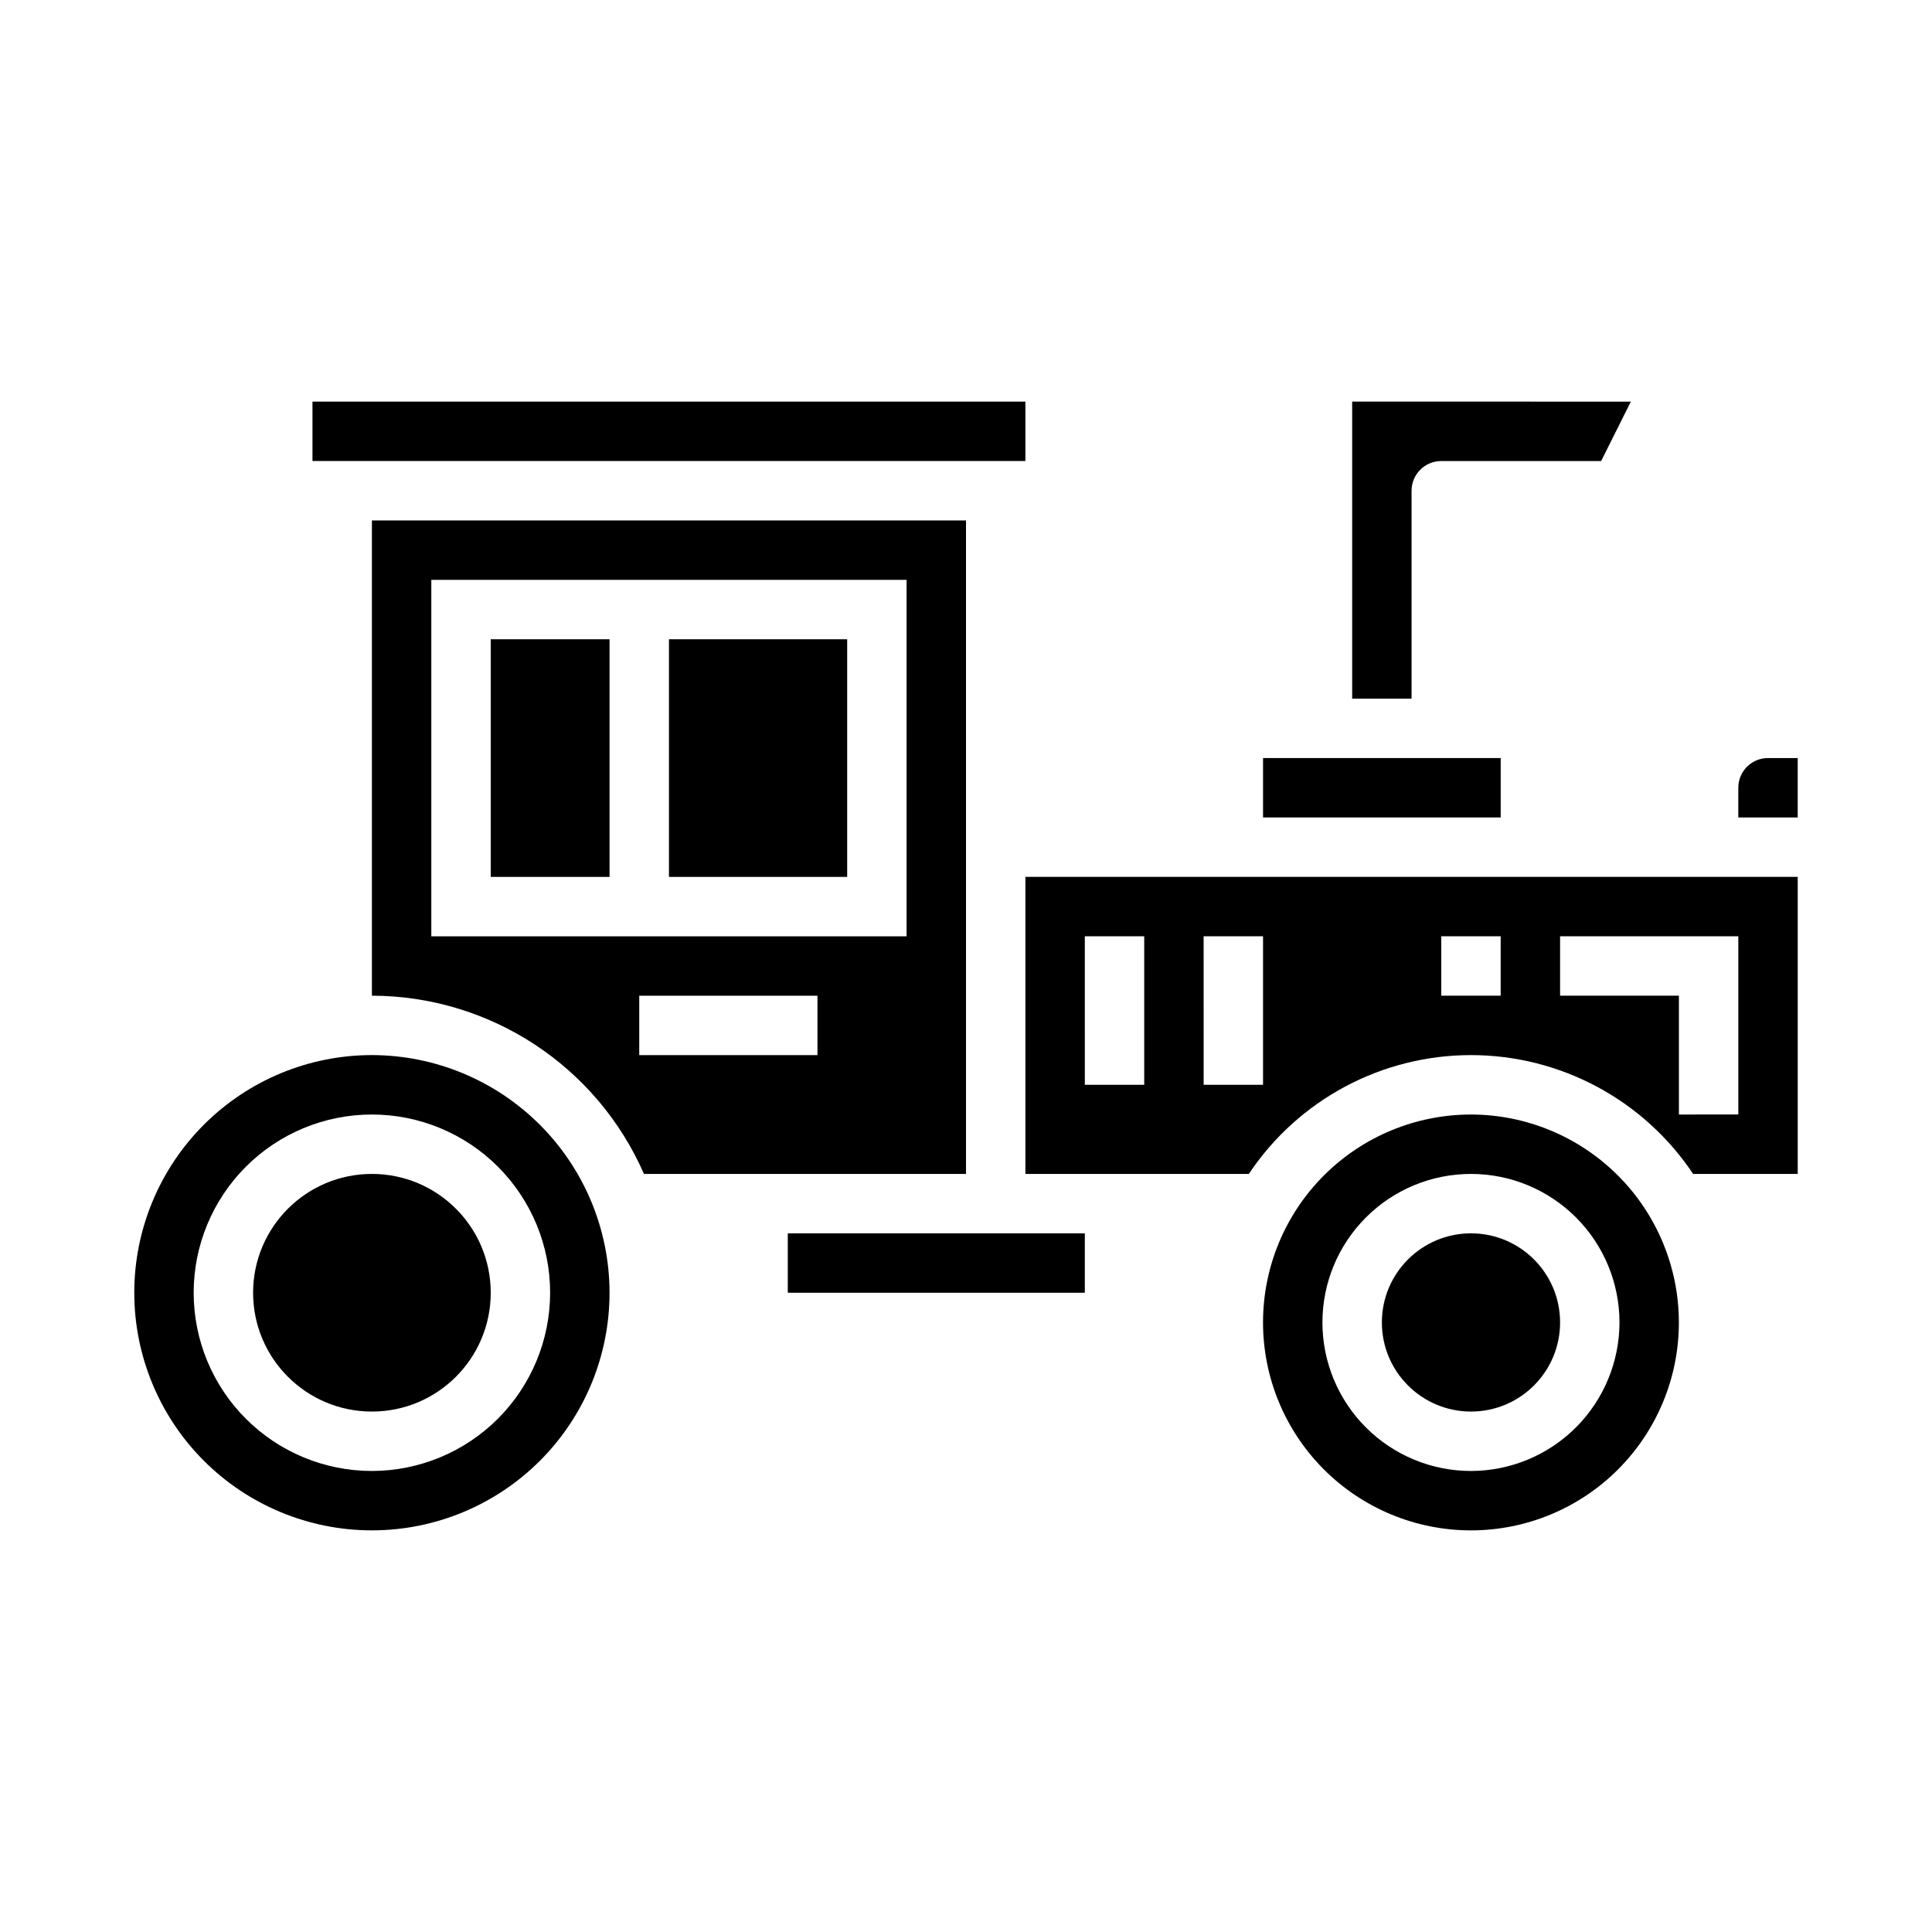
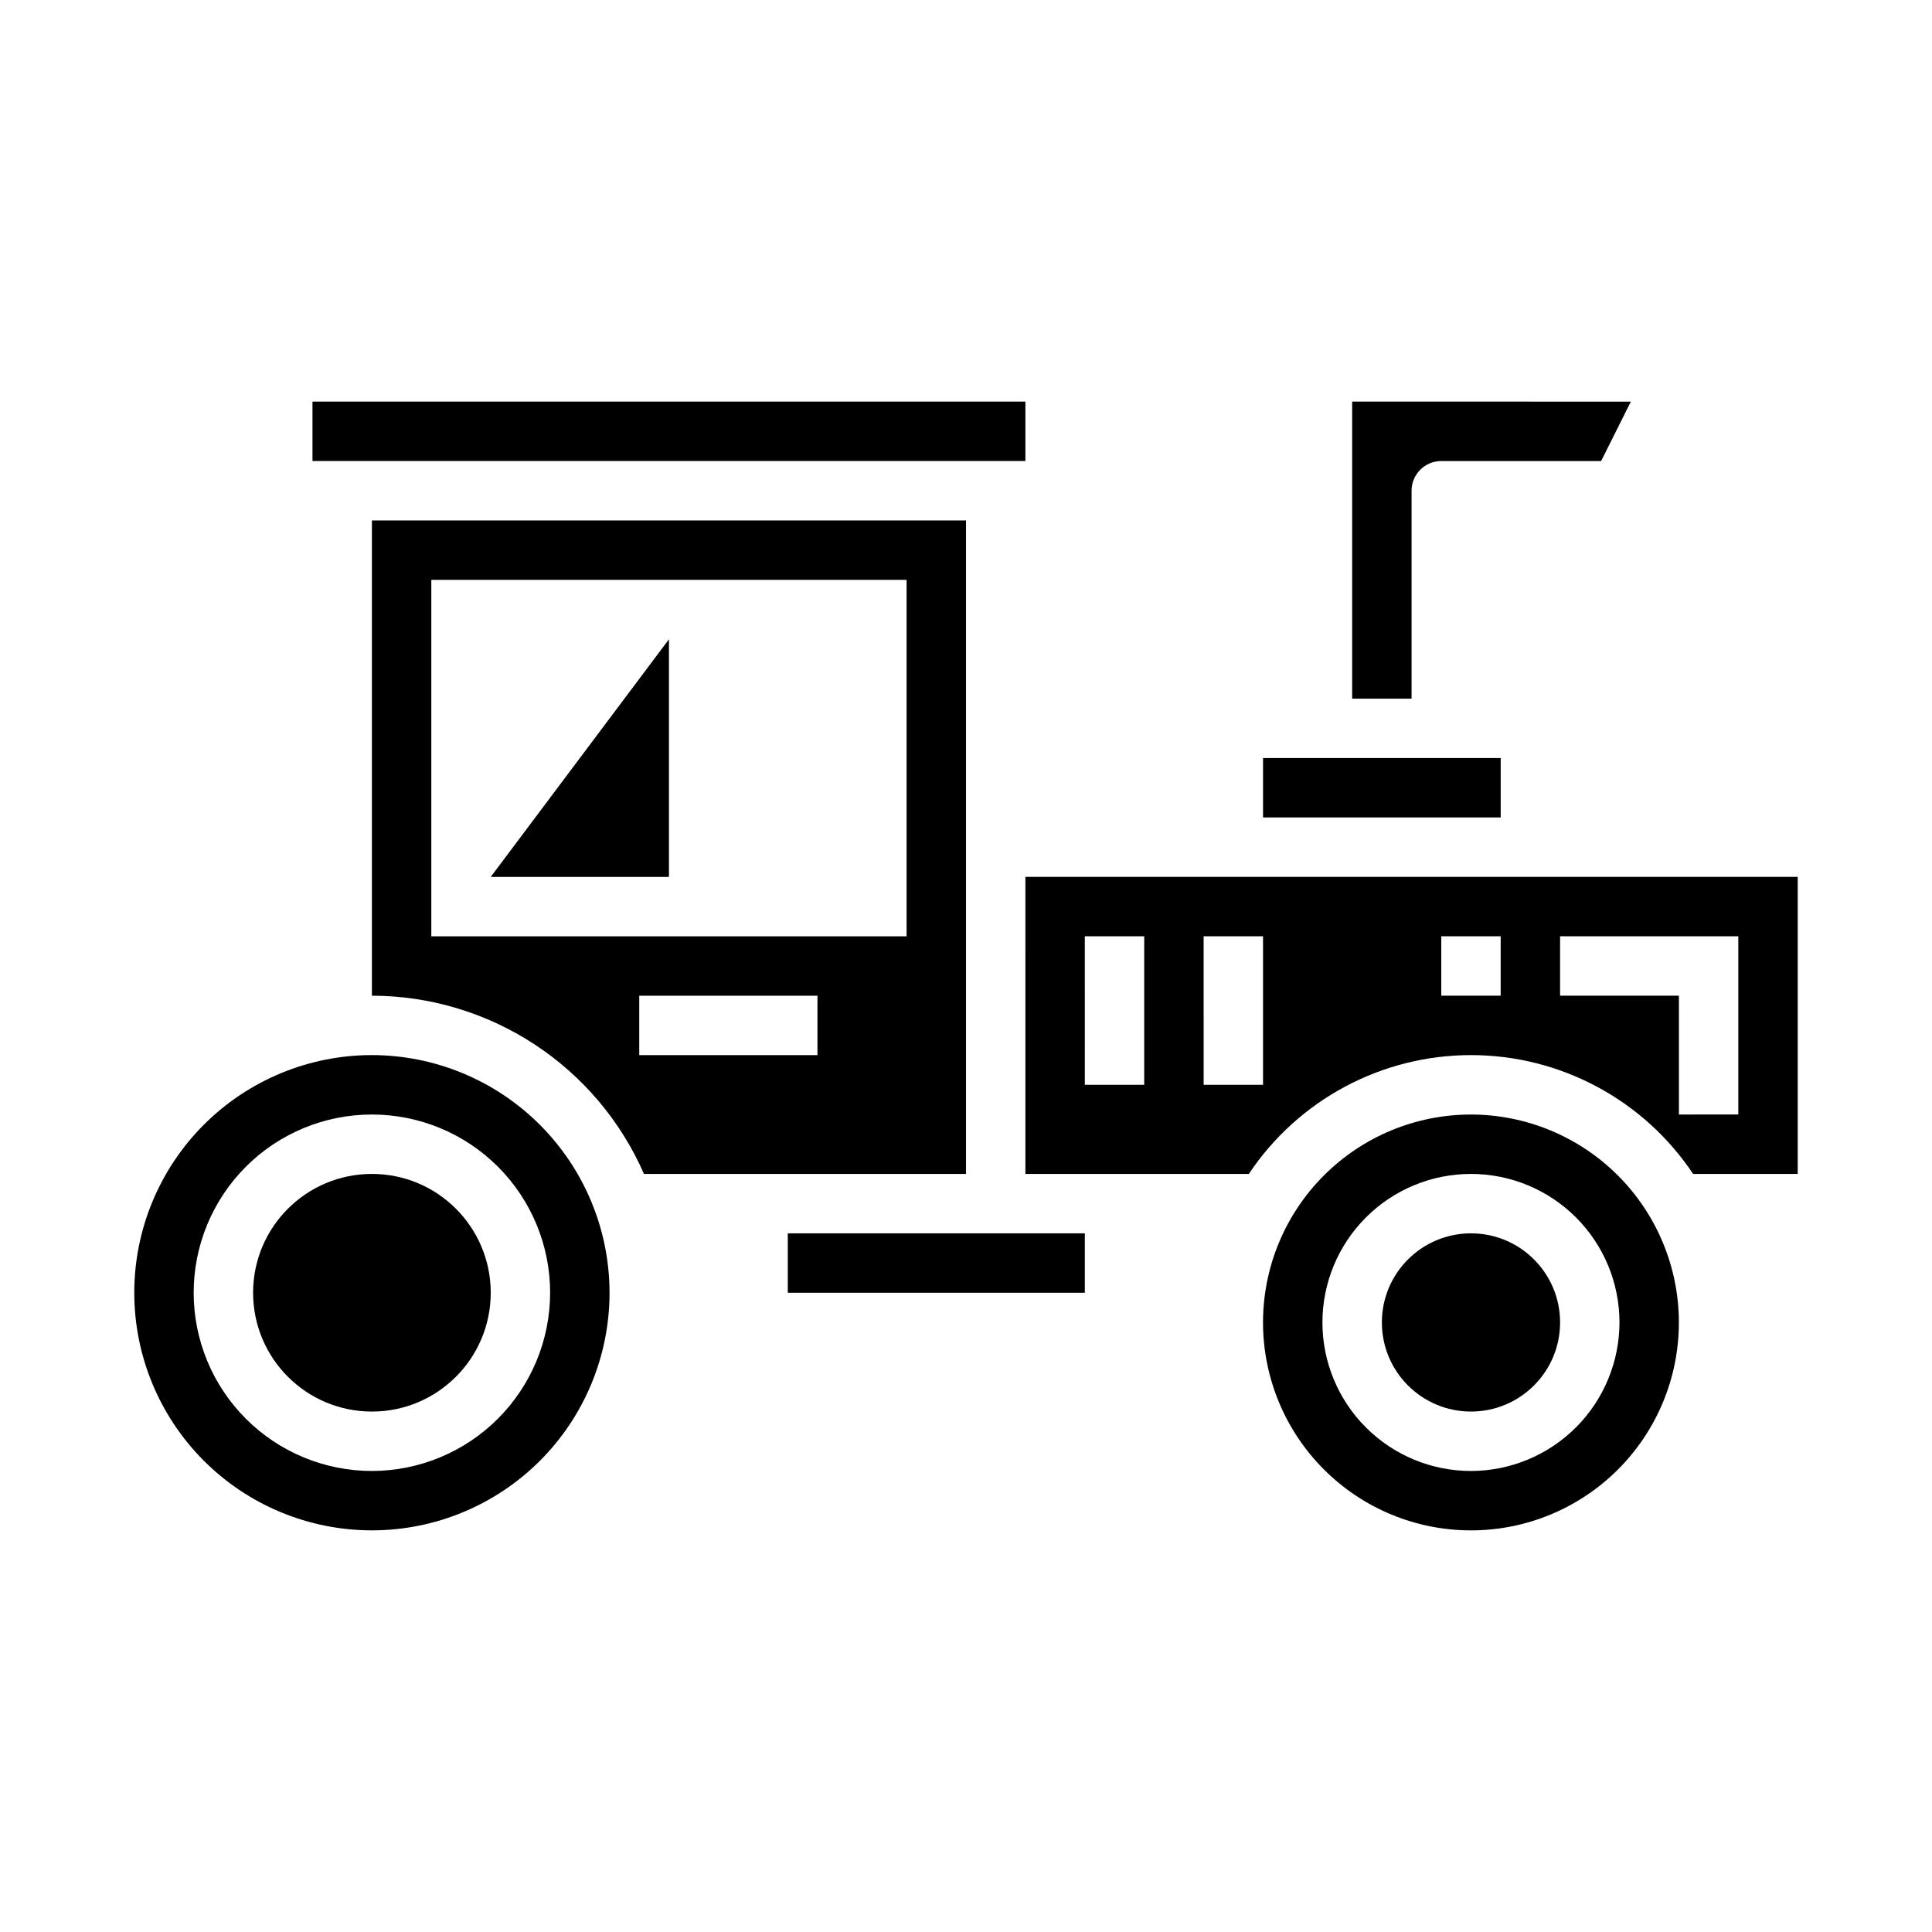
<svg xmlns="http://www.w3.org/2000/svg" fill="#000000" width="800px" height="800px" version="1.1" viewBox="144 144 512 512">
  <g>
    <path d="m242.56 423.61c-16.703 0-32.723 6.637-44.531 18.445-11.809 11.812-18.445 27.828-18.445 44.531s6.637 32.723 18.445 44.531c11.809 11.812 27.828 18.445 44.531 18.445s32.719-6.633 44.531-18.445c11.809-11.809 18.445-27.828 18.445-44.531-0.02-16.695-6.66-32.703-18.469-44.508-11.805-11.809-27.812-18.449-44.508-18.469zm0 110.21v0.004c-12.527 0-24.539-4.977-33.398-13.836-8.859-8.855-13.836-20.871-13.836-33.398s4.977-24.539 13.836-33.398c8.859-8.855 20.871-13.832 33.398-13.832s24.539 4.977 33.398 13.832c8.855 8.859 13.832 20.871 13.832 33.398-0.012 12.523-4.992 24.531-13.848 33.387-8.855 8.855-20.859 13.832-33.383 13.848z" />
-     <path d="m321.28 313.41h47.23v62.977h-47.23z" />
-     <path d="m274.05 313.41h31.488v62.977h-31.488z" />
+     <path d="m321.28 313.41v62.977h-47.23z" />
    <path d="m518.08 274.05c0-4.348 3.523-7.871 7.871-7.871h42.367l7.871-15.742-73.852-0.004v78.719h15.742z" />
    <path d="m478.72 344.89h62.977v15.742h-62.977z" />
    <path d="m274.05 486.59c0 17.391-14.098 31.488-31.488 31.488s-31.488-14.098-31.488-31.488 14.098-31.488 31.488-31.488 31.488 14.098 31.488 31.488" />
    <path d="m352.77 470.85h78.719v15.742h-78.719z" />
    <path d="m226.81 250.43h188.93v15.742h-188.93z" />
    <path d="m400 281.92h-157.44v125.95c15.305 0.02 30.273 4.496 43.078 12.887 12.805 8.387 22.887 20.32 29.02 34.344h85.344zm-39.363 141.7h-47.23v-15.742h47.23zm23.617-31.488h-125.95v-94.461h125.95z" />
-     <path d="m612.54 344.89c-4.348 0-7.871 3.523-7.871 7.871v7.871h15.742v-15.742z" />
    <path d="m415.74 455.1h59.215c13.125-19.672 35.215-31.488 58.867-31.488 23.648 0 45.738 11.816 58.867 31.488h27.723v-78.719h-204.67zm141.7-62.977h47.23v47.23l-15.742 0.004v-31.488h-31.488zm-31.488 0h15.742v15.742l-15.742 0.004zm-62.977 0h15.742v39.359l-15.738 0.004zm-31.488 0h15.742v39.359l-15.738 0.004z" />
    <path d="m533.82 439.36c-14.617 0-28.633 5.805-38.965 16.141-10.336 10.332-16.141 24.348-16.141 38.961 0 14.617 5.805 28.633 16.141 38.965 10.332 10.336 24.348 16.141 38.965 16.141 14.613 0 28.629-5.805 38.965-16.141 10.332-10.332 16.137-24.348 16.137-38.965-0.016-14.609-5.828-28.613-16.156-38.945-10.332-10.328-24.336-16.141-38.945-16.156zm0 94.465c-10.441 0-20.453-4.148-27.832-11.531-7.383-7.379-11.531-17.391-11.531-27.832 0-10.438 4.148-20.449 11.531-27.828 7.379-7.383 17.391-11.531 27.832-11.531 10.438 0 20.449 4.148 27.832 11.531 7.379 7.379 11.527 17.391 11.527 27.828-0.012 10.438-4.164 20.441-11.543 27.82s-17.383 11.527-27.816 11.543z" />
    <path d="m557.44 494.46c0 13.043-10.57 23.617-23.613 23.617s-23.617-10.574-23.617-23.617c0-13.039 10.574-23.613 23.617-23.613s23.613 10.574 23.613 23.613" />
  </g>
</svg>